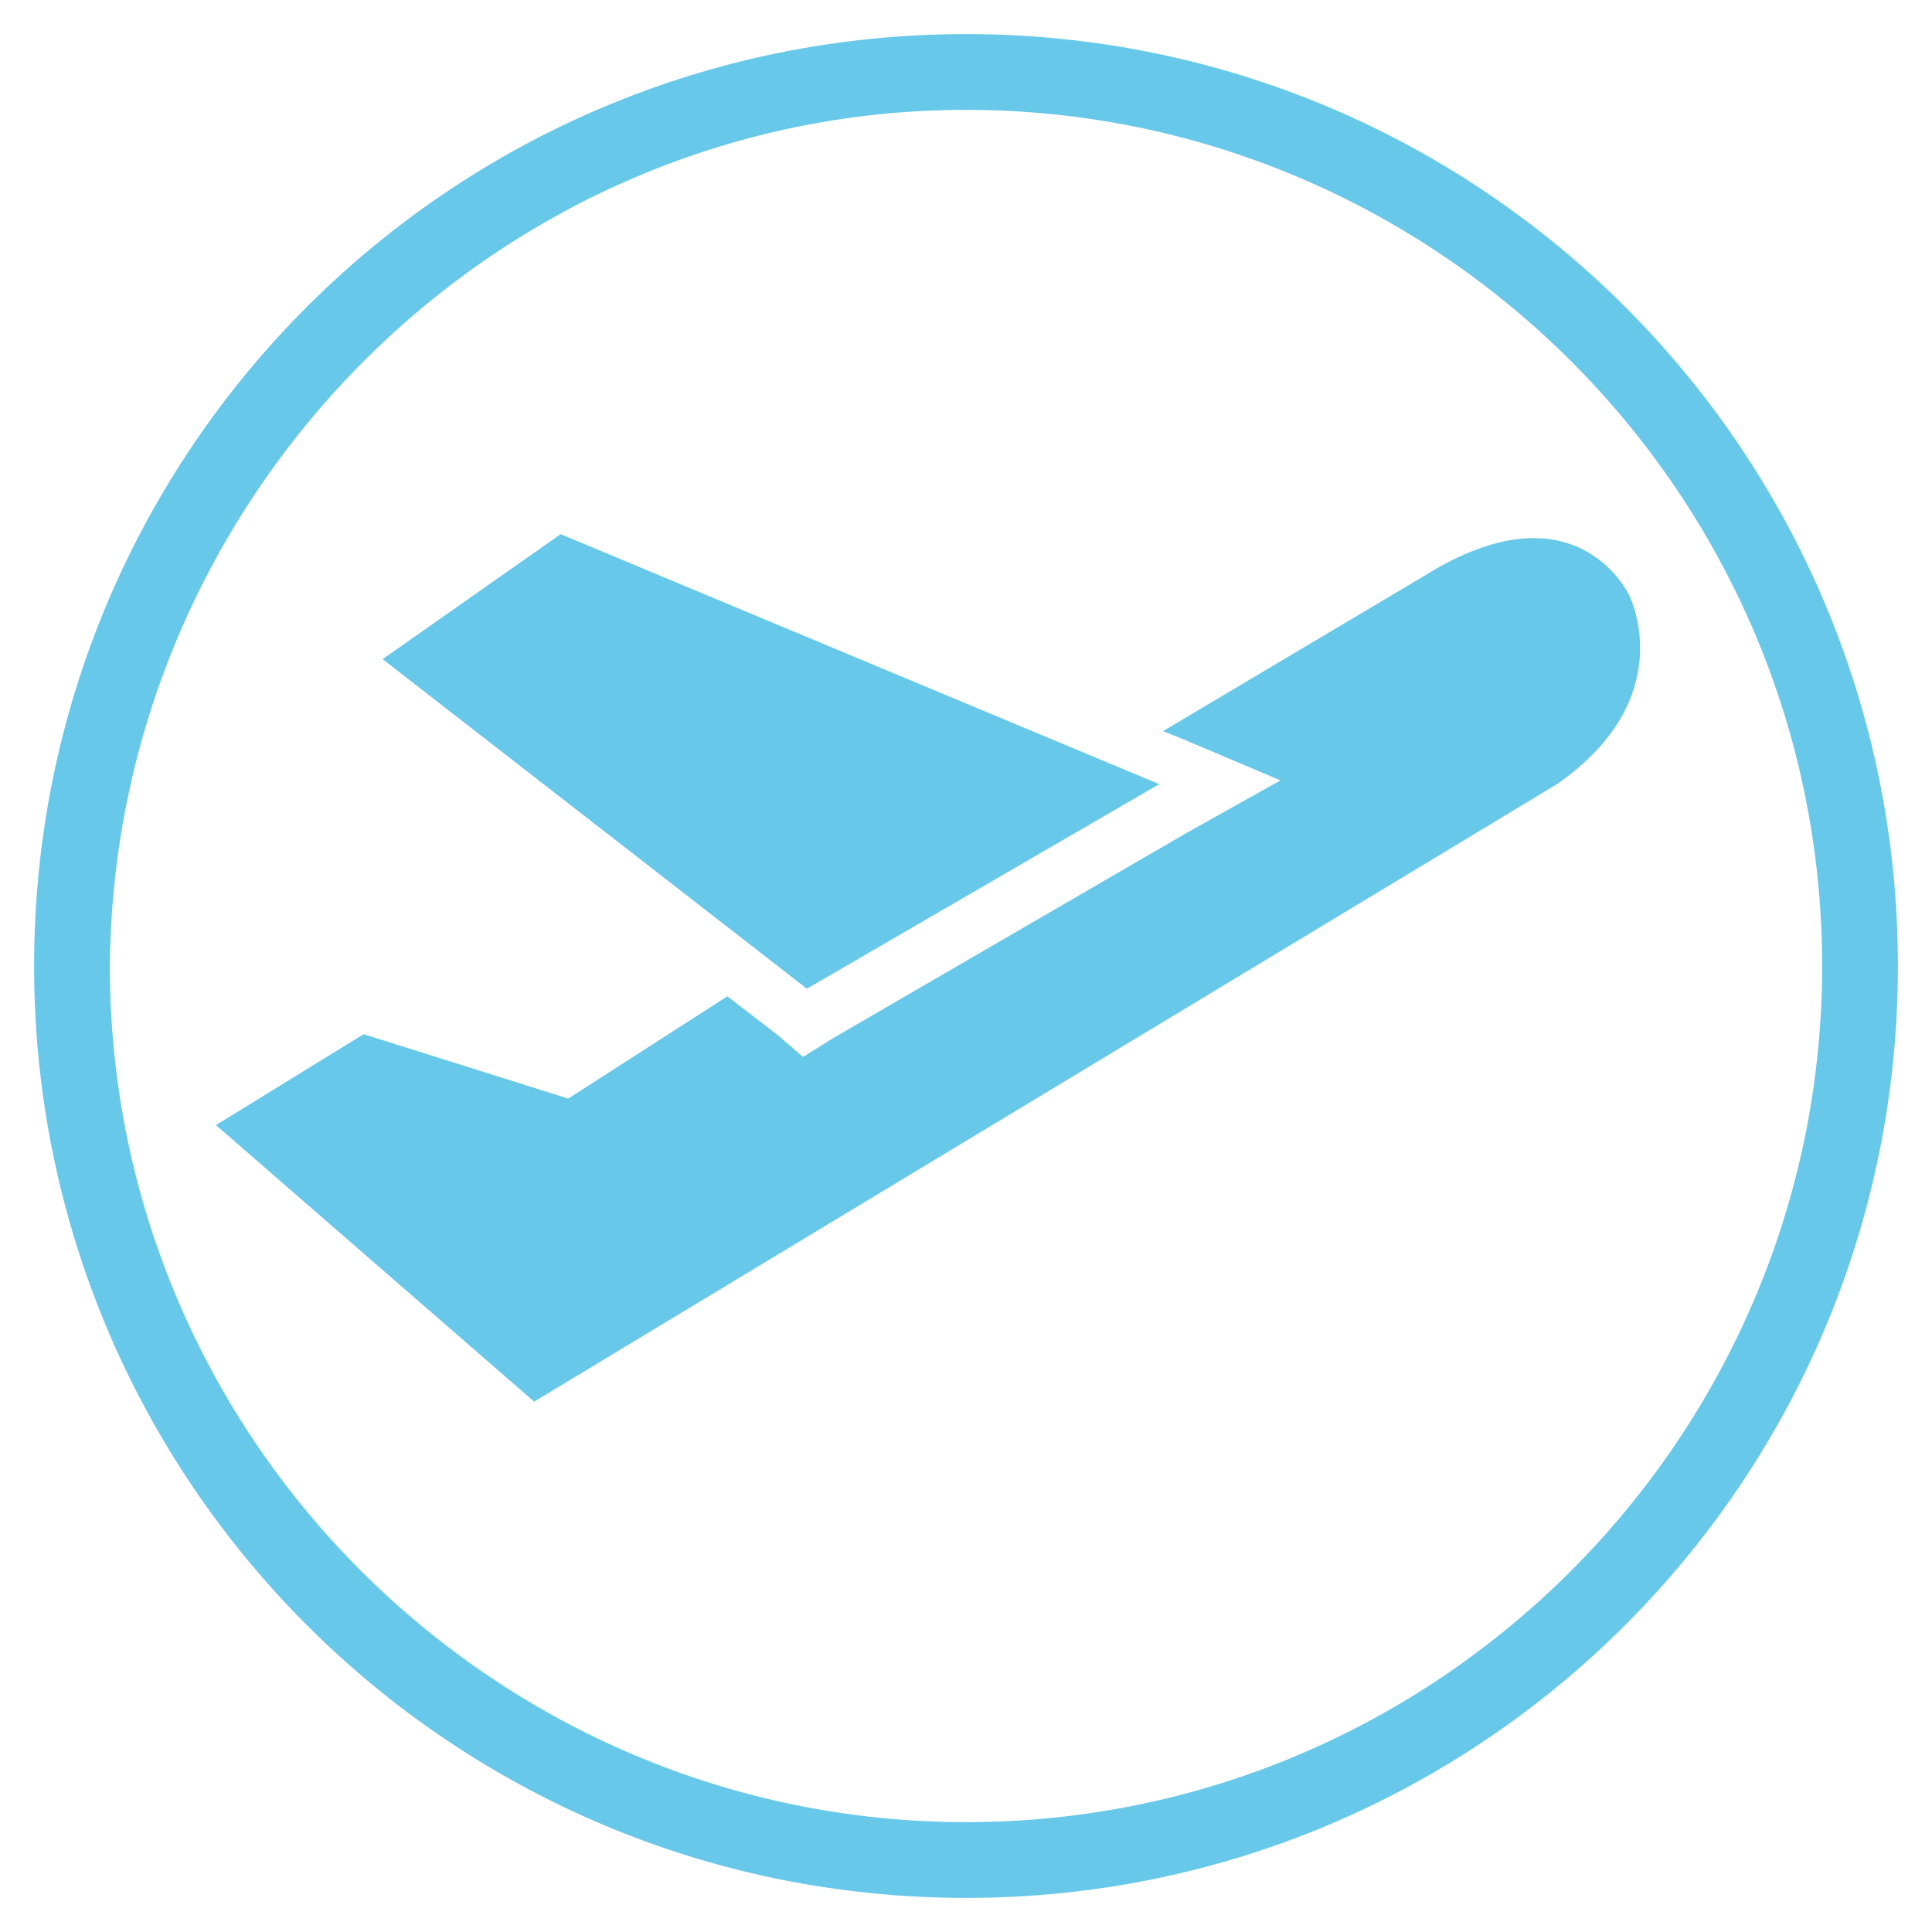
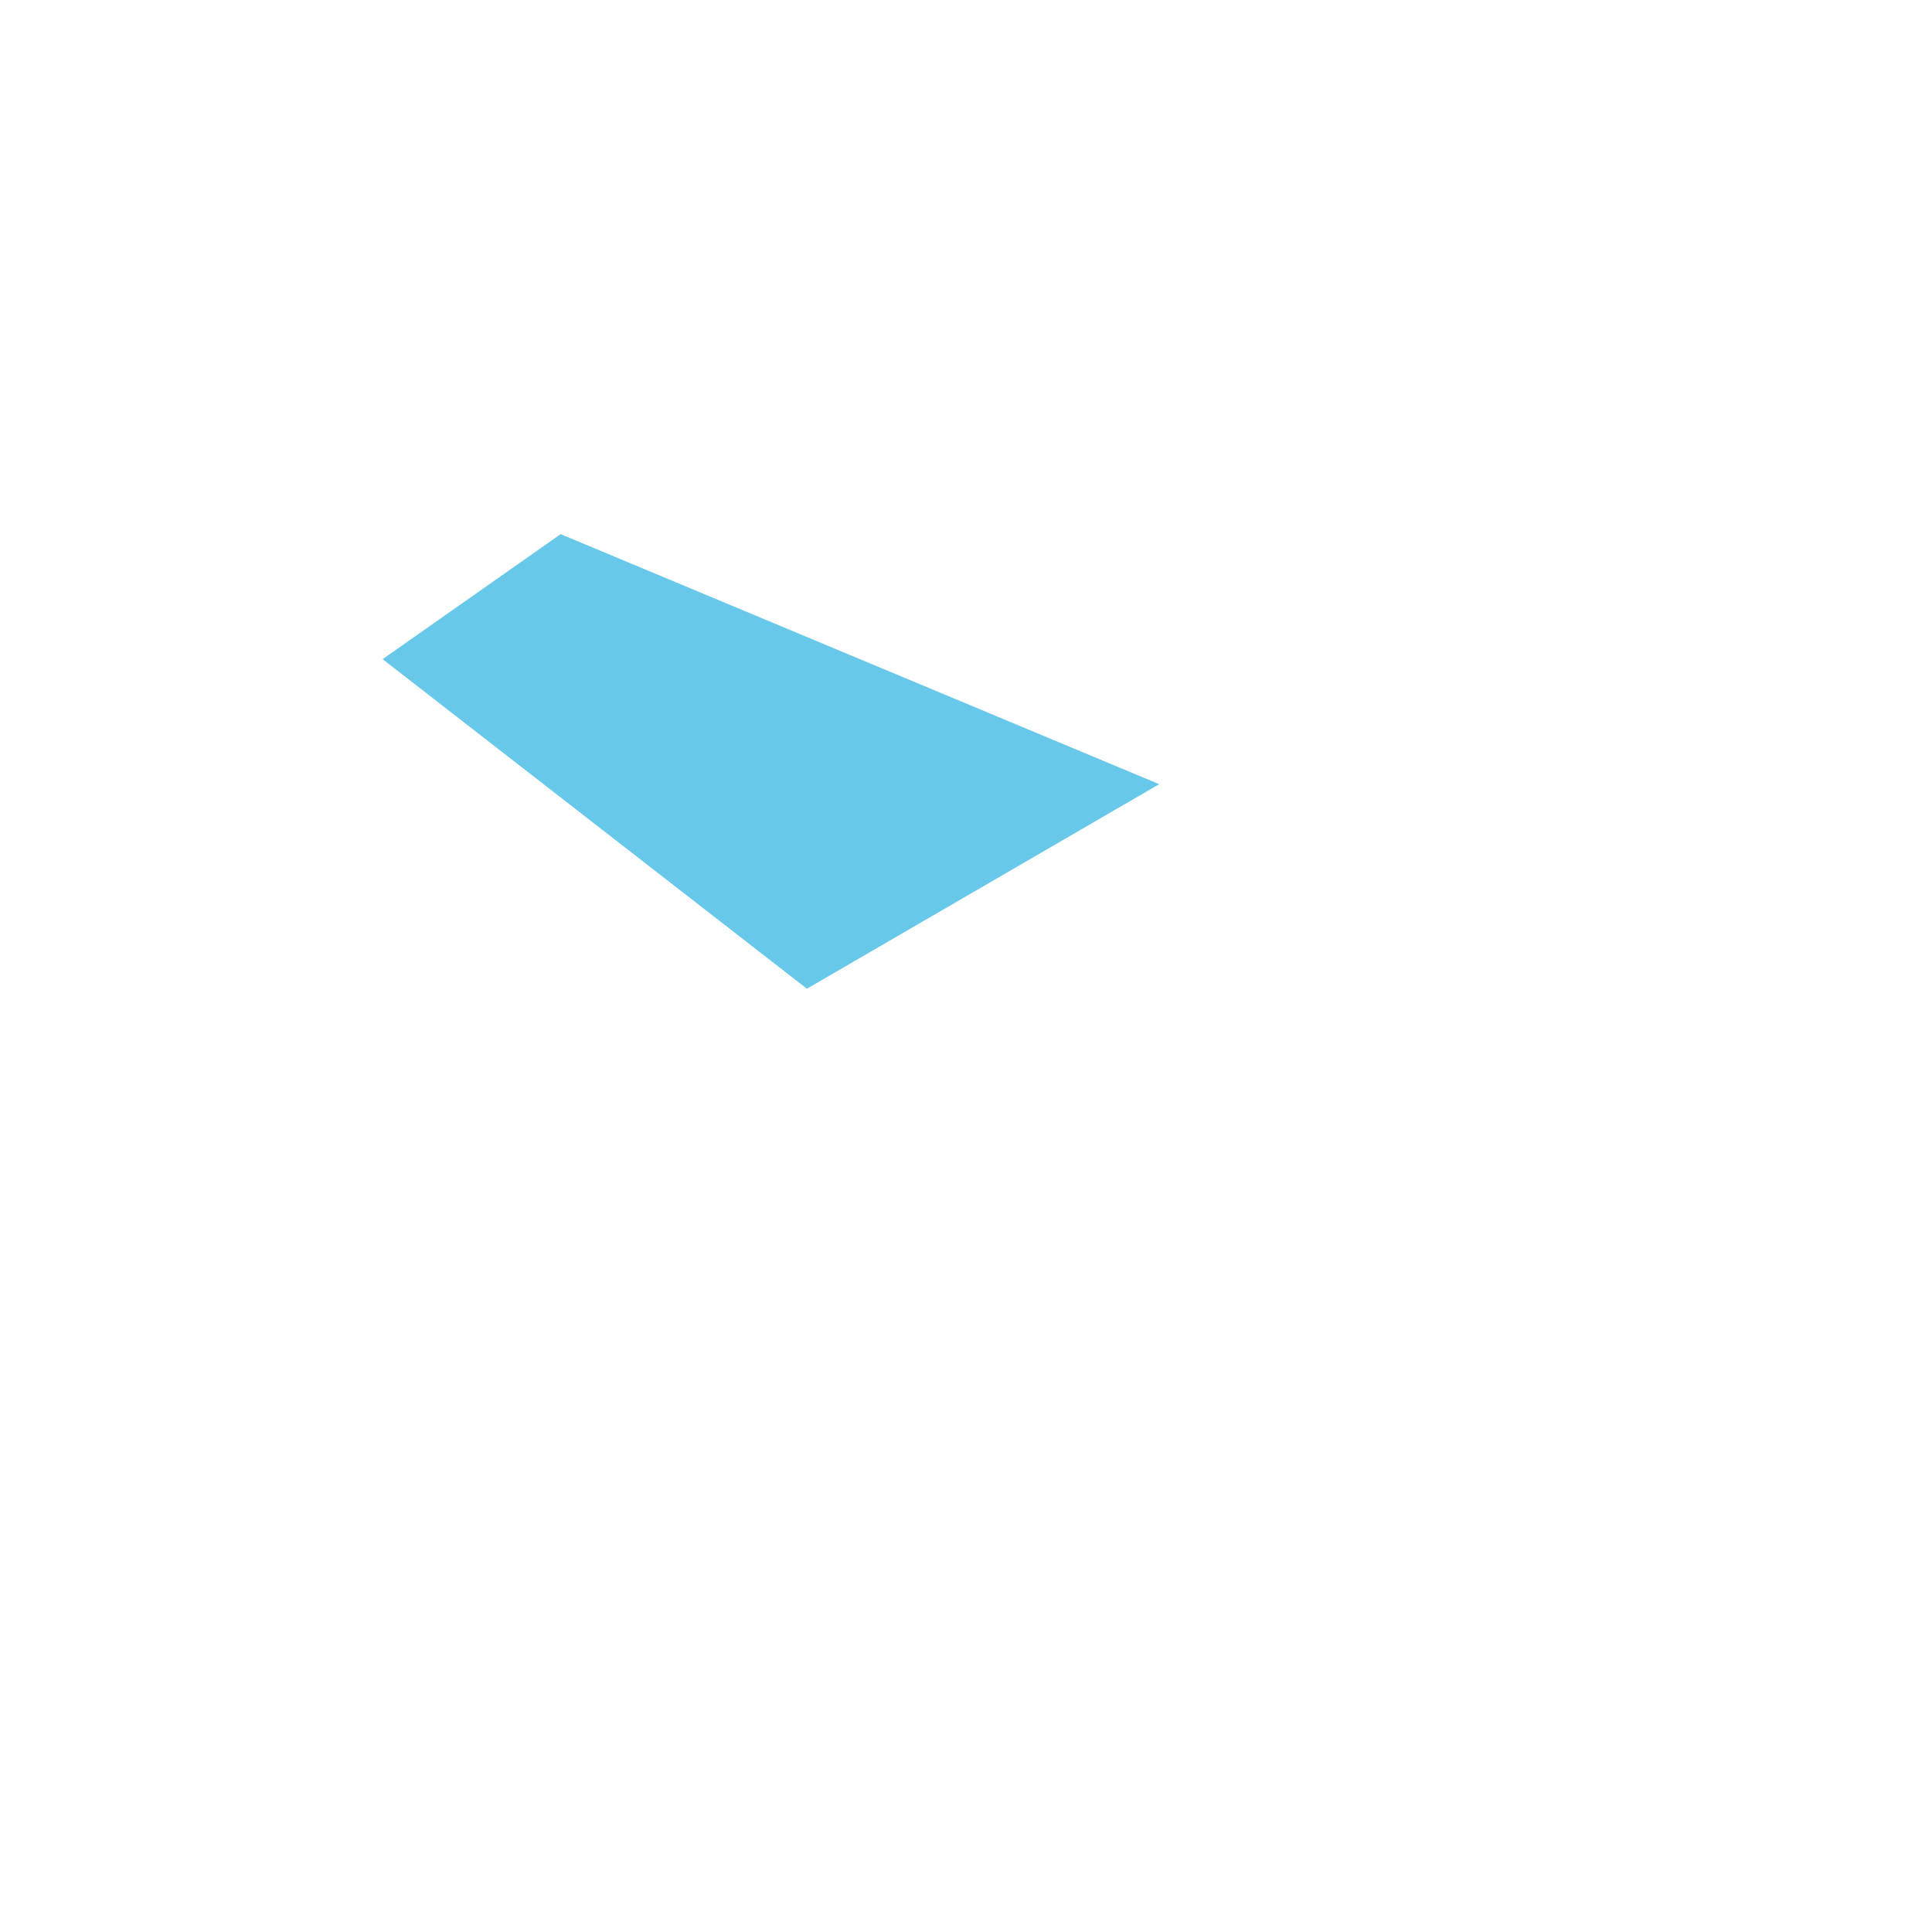
<svg xmlns="http://www.w3.org/2000/svg" version="1.1" id="Ebene_1" x="0px" y="0px" viewBox="0 0 51 51" style="enable-background:new 0 0 51 51;" xml:space="preserve">
  <style type="text/css">
	.st0{fill:#68C8E9;}
</style>
  <g>
    <g>
-       <path class="st0" d="M25.5,0.9c-13.6,0-24.6,11-24.6,24.6s11,24.6,24.6,24.6s24.6-11,24.6-24.6S39.1,0.9,25.5,0.9 M25.5,2.9    c12.4,0,22.6,10.1,22.6,22.6c0,12.4-10.1,22.6-22.6,22.6C13.1,48.1,2.9,38,2.9,25.5C3,13.1,13.1,2.9,25.5,2.9" />
-     </g>
+       </g>
    <polygon class="st0" points="10.1,17.4 21.3,26.1 30.6,20.7 14.8,14.1  " />
-     <path class="st0" d="M43,15.7c0,0-1.4-3-5.4-0.5l-6.9,4.1l0.5,0.2l2.6,1.1L31.3,22L22,27.4l-0.8,0.5l-0.7-0.6l-1.3-1L15,29   l-5.4-1.7l-3.9,2.4l8.4,7.3l27-16.3C44.4,18.4,43,15.7,43,15.7" />
  </g>
</svg>